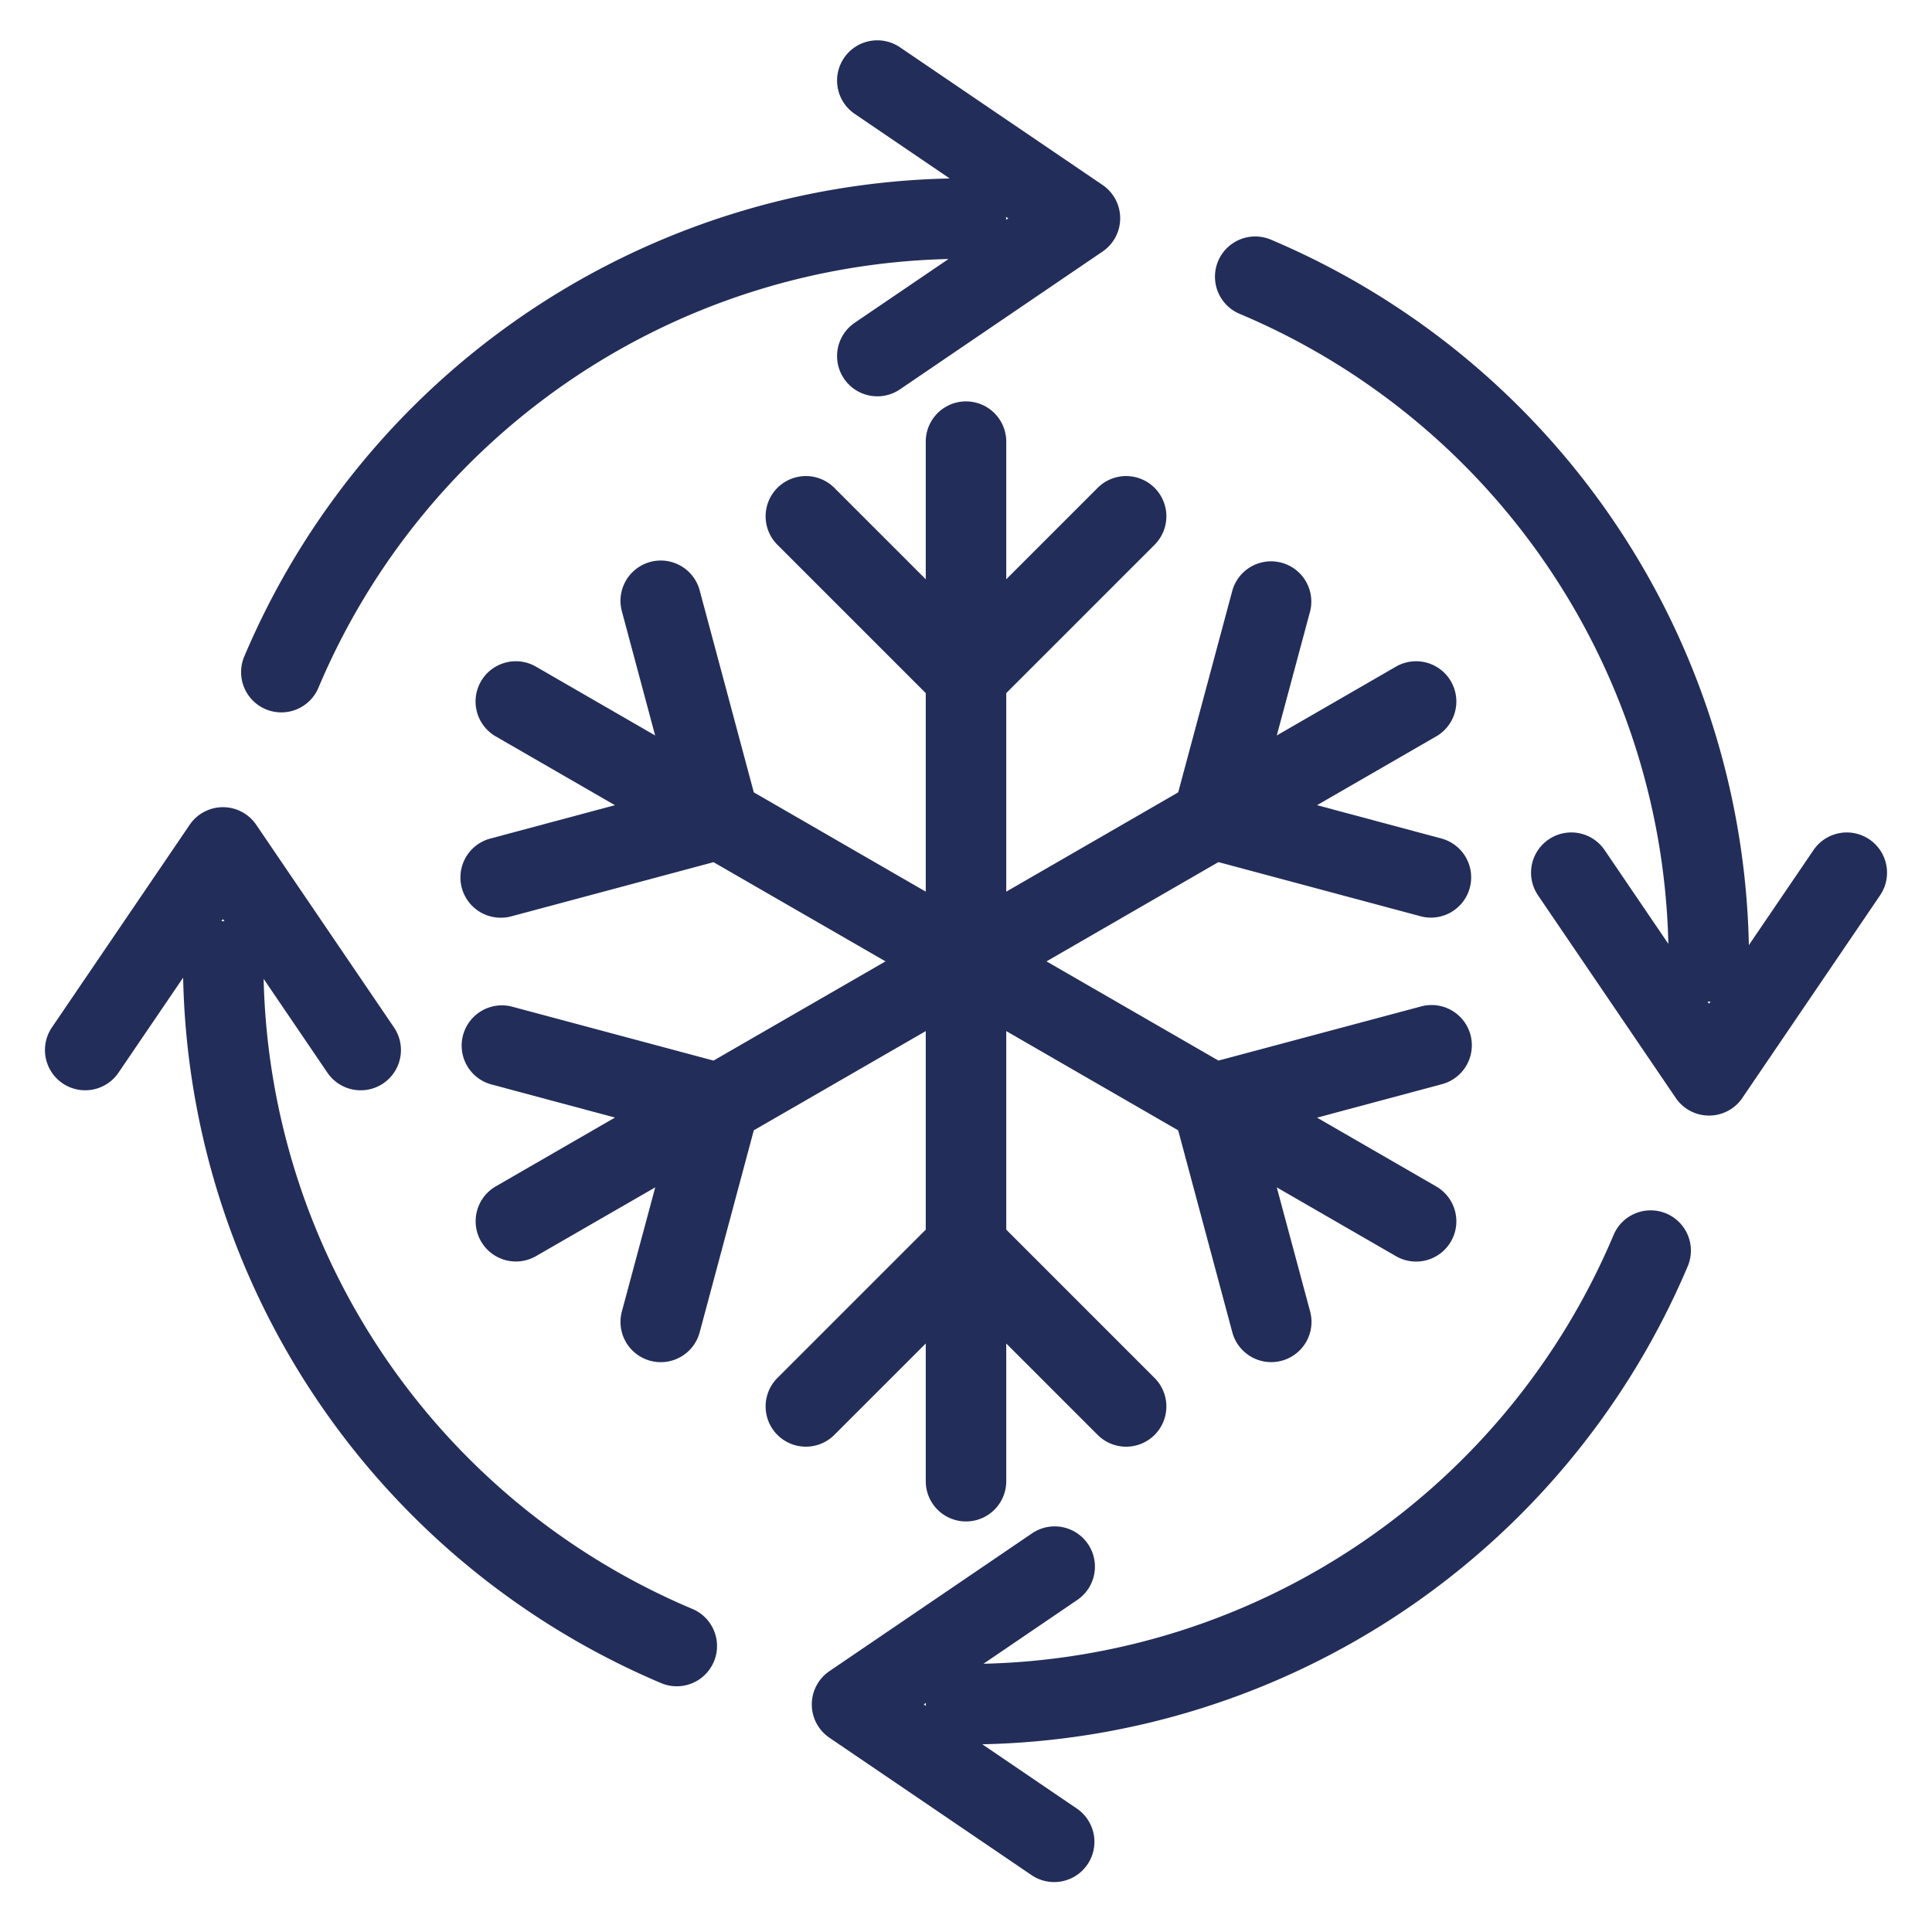
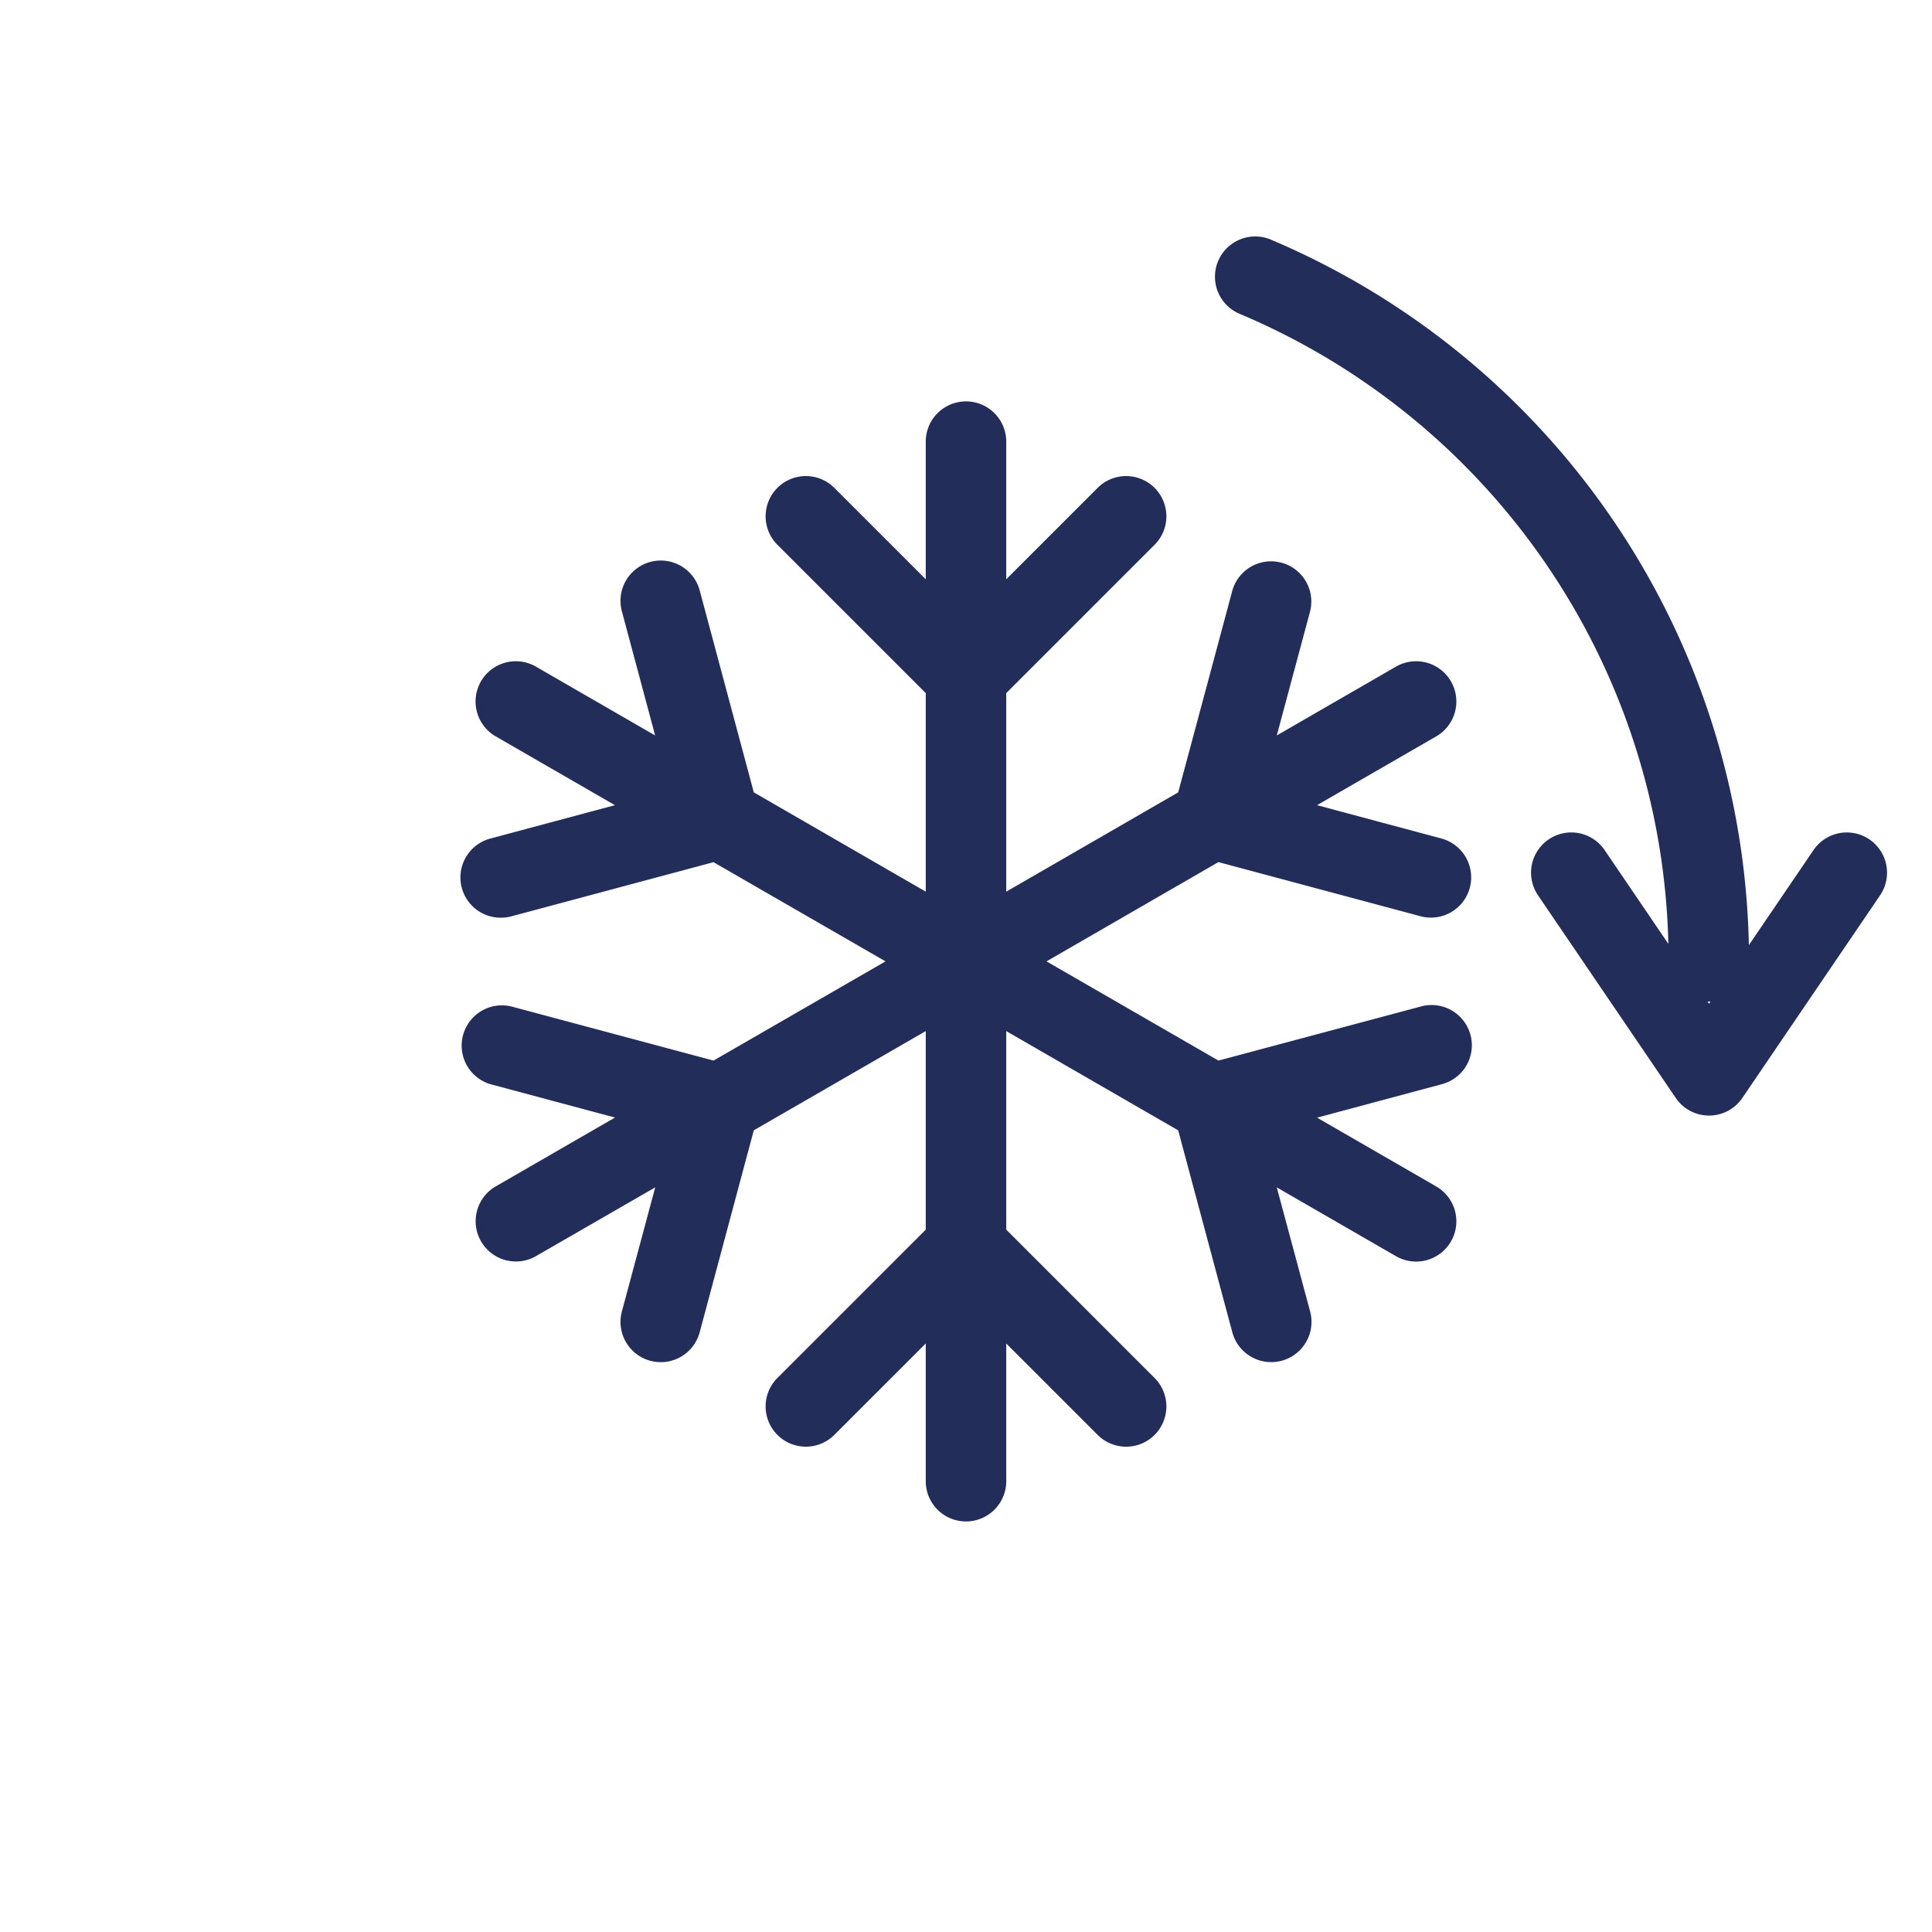
<svg xmlns="http://www.w3.org/2000/svg" id="Layer_1" data-name="Layer 1" width="96" height="96" viewBox="0 0 96 96">
  <defs>
    <style>
      .cls-1 {
        fill: #232d59;
      }
    </style>
  </defs>
  <g>
    <path class="cls-1" d="M46,66.757V73.6a2,2,0,0,0,4,0V66.757l4.518,4.518a2,2,0,1,0,2.828-2.828L50,61.1V51.234l8.544,4.933L61.233,66.2a2,2,0,0,0,1.931,1.483A2,2,0,0,0,65.1,65.168L63.442,59l5.923,3.419a2,2,0,0,0,2-3.465l-5.922-3.419,6.172-1.654a2,2,0,1,0-1.035-3.863L60.545,52.7,52,47.77l8.543-4.933L70.58,45.526a1.975,1.975,0,0,0,.518.07,2,2,0,0,0,.517-3.933l-6.173-1.654,5.923-3.419a2,2,0,0,0-2-3.465l-5.922,3.419L65.1,30.372a2,2,0,0,0-3.863-1.035L58.544,39.372,50,44.306V34.44l7.346-7.346a2,2,0,1,0-2.828-2.828L50,28.784V21.945a2,2,0,1,0-4,0v6.839l-4.518-4.518a2,2,0,1,0-2.828,2.828L46,34.44v9.865l-8.544-4.933L34.767,29.337A2,2,0,1,0,30.9,30.372l1.653,6.172-5.922-3.419a2,2,0,0,0-2,3.465l5.923,3.419-6.173,1.654A2,2,0,0,0,24.9,45.6a1.97,1.97,0,0,0,.518-.07l10.036-2.689L44,47.77,35.455,52.7,25.42,50.014a2,2,0,0,0-1.035,3.863l6.172,1.654L24.635,58.95a2,2,0,1,0,2,3.465L32.558,59,30.9,65.168A2,2,0,1,0,34.767,66.2l2.689-10.036L46,51.235V61.1l-7.346,7.346a2,2,0,1,0,2.828,2.828Z" />
-     <path class="cls-1" d="M34.408,79.948A34.839,34.839,0,0,1,13.1,48.639L16.268,53.3a2,2,0,0,0,3.309-2.248L12.733,40.985a2,2,0,0,0-3.309,0L2.58,51.051A2,2,0,0,0,5.888,53.3L9.1,48.579A38.935,38.935,0,0,0,32.849,83.632a2,2,0,0,0,1.559-3.684ZM11,45.778l.077-.112.076.112c-.026,0-.05-.008-.076-.008S11.028,45.777,11,45.778Z" />
-     <path class="cls-1" d="M82.8,60.3a2,2,0,0,0-2.621,1.062A34.844,34.844,0,0,1,48.869,82.671L53.53,79.5a2,2,0,0,0-2.248-3.309L41.214,83.038a2,2,0,0,0,0,3.309L51.282,93.19a2,2,0,0,0,2.248-3.308l-4.721-3.21A38.935,38.935,0,0,0,83.862,62.921,2,2,0,0,0,82.8,60.3ZM45.9,84.692l.111-.075c0,.025-.007.049-.007.075s.006.05.007.076Z" />
-     <path class="cls-1" d="M13.2,35.24a2,2,0,0,0,2.621-1.062A34.839,34.839,0,0,1,47.131,12.87L42.47,16.038a2,2,0,0,0,2.248,3.309L54.785,12.5a2,2,0,0,0,0-3.309L44.719,2.35a2,2,0,0,0-2.25,3.308l4.722,3.21A38.935,38.935,0,0,0,12.138,32.619,2,2,0,0,0,13.2,35.24ZM50.1,10.849l-.112.076c0-.026.008-.05.008-.076s-.007-.051-.008-.077Z" />
    <path class="cls-1" d="M92.89,41.71a2,2,0,0,0-2.778.53L86.9,46.962A38.935,38.935,0,0,0,63.151,11.908a2,2,0,0,0-1.559,3.684A34.839,34.839,0,0,1,82.9,46.9L79.732,42.24a2,2,0,0,0-3.309,2.248l6.844,10.068a2,2,0,0,0,3.309,0L93.42,44.488A2,2,0,0,0,92.89,41.71Zm-8.044,8.053c.025,0,.05.007.075.007s.05-.006.076-.007l-.076.111Z" />
  </g>
</svg>